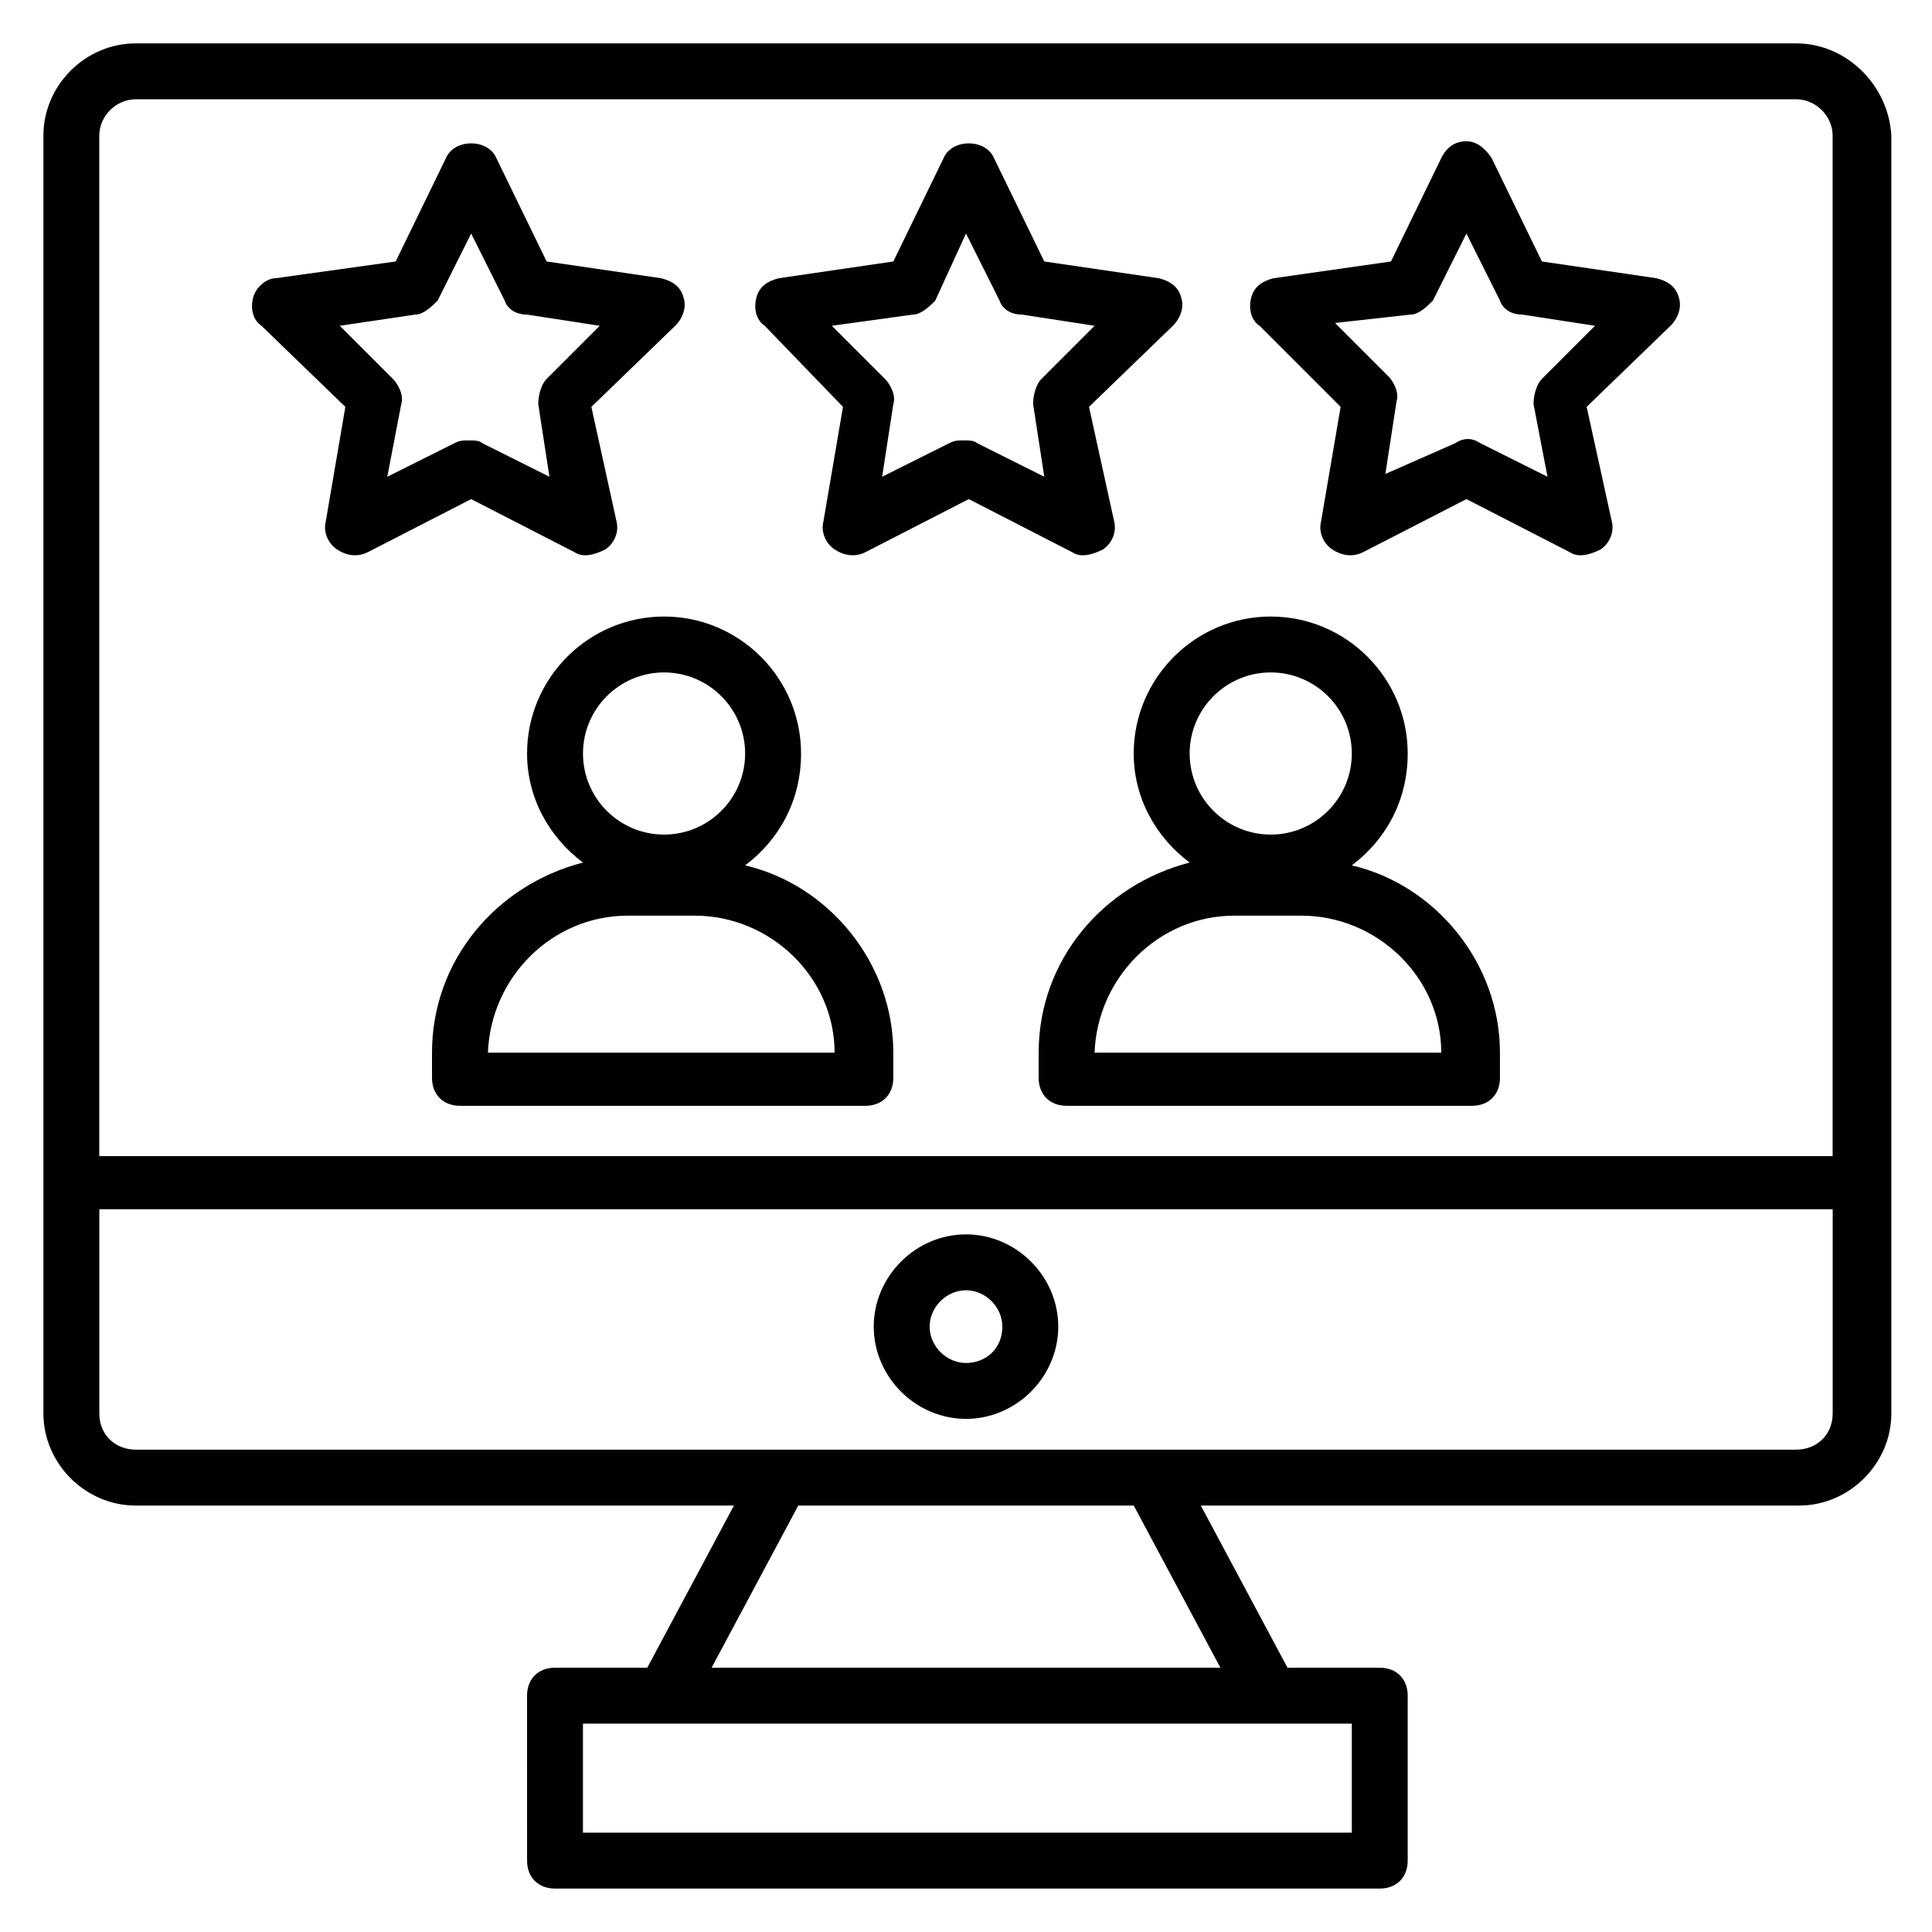
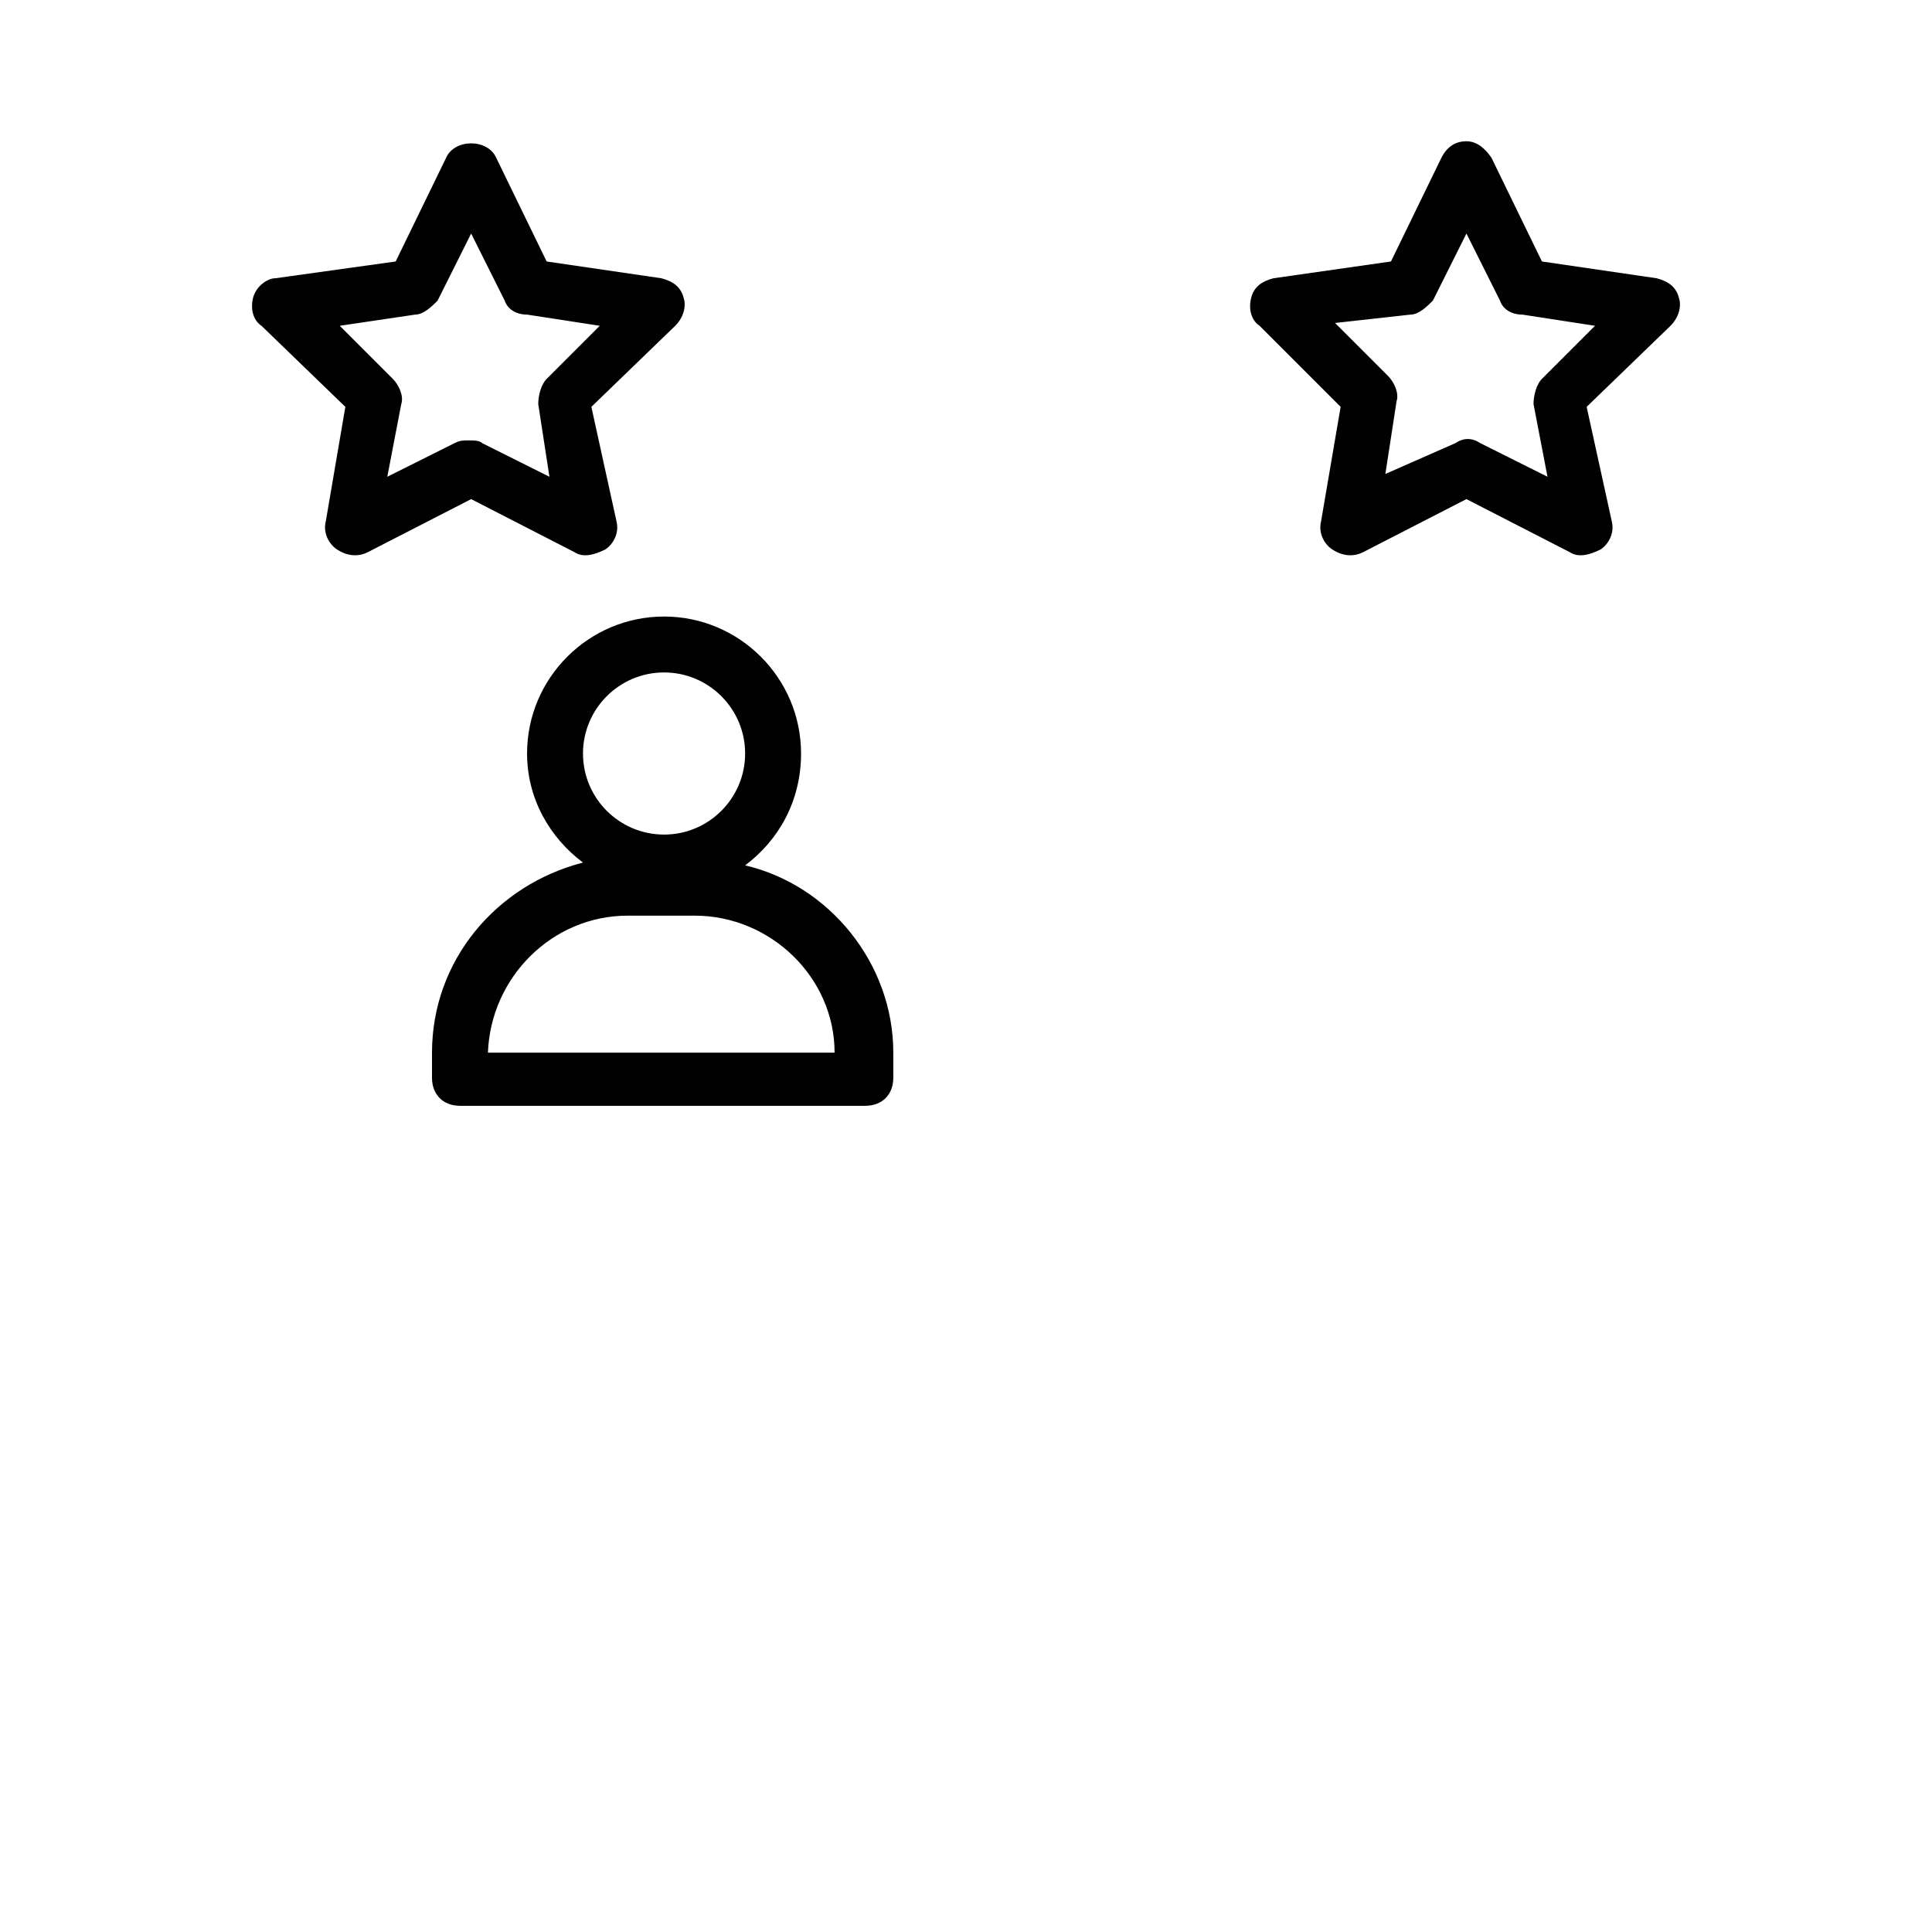
<svg xmlns="http://www.w3.org/2000/svg" width="800px" height="800px" version="1.1" viewBox="144 144 512 512">
  <g fill="#010101">
-     <path d="m620.04 155.5h-440.09c-13.336 0-24.449 11.113-24.449 24.449v338.59c0 13.336 11.113 24.449 24.449 24.449h158.55l-22.969 42.973h-24.449c-4.445 0-7.41 2.965-7.41 7.41l0.004 43.711c0 4.445 2.965 7.41 7.41 7.41h218.56c4.445 0 7.41-2.965 7.41-7.41v-43.711c0-4.445-2.965-7.41-7.41-7.41h-24.449l-22.969-42.973h158.55c13.336 0 24.449-11.113 24.449-24.449v-338.59c-0.738-13.336-11.852-24.449-25.191-24.449zm-440.09 14.816h440.09c5.184 0 9.629 4.445 9.629 9.633v270.43h-459.36v-270.43c0-5.188 4.445-9.633 9.633-9.633zm322.29 459.36h-203.75v-28.895h203.75zm-34.82-43.711h-134.84l22.969-42.973h88.906zm152.62-57.793h-440.09c-5.184 0-9.629-3.703-9.629-9.629v-54.086h459.36v54.086c0 5.926-4.445 9.629-9.633 9.629z" />
-     <path d="m400 471.12c-13.336 0-24.449 11.113-24.449 24.449 0 13.336 11.113 24.449 24.449 24.449s24.449-11.113 24.449-24.449c0-13.336-11.113-24.449-24.449-24.449zm0 34.082c-5.188 0-9.633-4.445-9.633-9.633s4.445-9.633 9.633-9.633 9.633 4.445 9.633 9.633c-0.004 5.926-4.449 9.633-9.633 9.633z" />
    <path d="m235.52 251.82-5.188 30.375c-0.742 2.965 0.742 5.926 2.965 7.41 2.223 1.48 5.188 2.223 8.148 0.742l27.414-14.078 27.414 14.078c2.223 1.48 5.188 0.742 8.148-0.742 2.223-1.48 3.703-4.445 2.965-7.41l-6.668-30.375 22.227-21.484c2.223-2.223 2.965-5.188 2.223-7.41-0.742-2.965-2.965-4.445-5.926-5.188l-30.375-4.445-13.336-27.414c-2.223-5.188-11.113-5.188-13.336 0l-13.336 27.414-31.863 4.445c-2.223 0-5.184 2.223-5.926 5.188-0.742 2.965 0 5.926 2.223 7.41zm18.523-24.449c2.223 0 4.445-2.223 5.926-3.703l8.891-17.781 8.891 17.781c0.742 2.223 2.965 3.703 5.926 3.703l19.262 2.965-14.078 14.078c-1.48 1.48-2.223 4.445-2.223 6.668l2.965 19.262-17.781-8.891c-0.742-0.742-2.223-0.742-3.703-0.742-1.48 0-2.223 0-3.703 0.742l-17.781 8.891 3.703-19.262c0.742-2.223-0.742-5.188-2.223-6.668l-14.078-14.078z" />
-     <path d="m367.4 251.82-5.188 30.375c-0.742 2.965 0.742 5.926 2.965 7.41 2.223 1.48 5.188 2.223 8.148 0.742l27.414-14.078 27.414 14.078c2.223 1.48 5.188 0.742 8.148-0.742 2.223-1.48 3.703-4.445 2.965-7.41l-6.668-30.375 22.227-21.484c2.223-2.223 2.965-5.188 2.223-7.41-0.742-2.965-2.965-4.445-5.926-5.188l-30.375-4.445-13.336-27.414c-2.223-5.188-11.113-5.188-13.336 0l-13.336 27.414-30.375 4.445c-2.965 0.742-5.188 2.223-5.926 5.188-0.742 2.965 0 5.926 2.223 7.41zm18.523-24.449c2.223 0 4.445-2.223 5.926-3.703l8.152-17.785 8.891 17.781c0.742 2.223 2.965 3.703 5.926 3.703l19.262 2.965-14.078 14.078c-1.48 1.48-2.223 4.445-2.223 6.668l2.965 19.262-17.781-8.891c-0.742-0.742-2.223-0.742-3.703-0.742-1.48 0-2.223 0-3.703 0.742l-17.781 8.891 2.965-19.262c0.742-2.223-0.742-5.188-2.223-6.668l-14.078-14.078z" />
    <path d="m499.28 251.82-5.188 30.375c-0.742 2.965 0.742 5.926 2.965 7.41 2.223 1.48 5.188 2.223 8.148 0.742l27.414-14.078 27.414 14.078c2.223 1.48 5.188 0.742 8.148-0.742 2.223-1.48 3.703-4.445 2.965-7.41l-6.668-30.375 22.227-21.484c2.223-2.223 2.965-5.188 2.223-7.41-0.742-2.965-2.965-4.445-5.926-5.188l-30.375-4.445-13.336-27.414c-1.48-2.223-3.703-4.445-6.668-4.445s-5.188 1.48-6.668 4.445l-13.336 27.414-31.121 4.445c-2.965 0.742-5.188 2.223-5.926 5.188-0.742 2.965 0 5.926 2.223 7.41zm18.523-24.449c2.223 0 4.445-2.223 5.926-3.703l8.891-17.781 8.891 17.781c0.742 2.223 2.965 3.703 5.926 3.703l19.262 2.965-14.078 14.078c-1.48 1.48-2.223 4.445-2.223 6.668l3.703 19.262-17.781-8.891c-2.223-1.48-4.445-1.48-6.668 0l-18.516 8.148 2.965-19.262c0.742-2.223-0.742-5.188-2.223-6.668l-14.078-14.078z" />
    <path d="m341.47 373.33c8.891-6.668 14.816-17.039 14.816-29.637 0-20.004-16.301-36.305-36.305-36.305-20.004 0-36.305 16.301-36.305 36.305 0 11.855 5.926 22.227 14.816 28.895-22.969 5.926-40.008 25.93-40.008 50.383v6.668c0 4.445 2.965 7.41 7.41 7.41h107.43c4.445 0 7.41-2.965 7.41-7.41v-6.668c0-23.711-17.039-44.457-39.266-49.641zm-21.488-51.125c11.855 0 21.484 9.633 21.484 21.484 0 11.855-9.633 21.484-21.484 21.484-11.855 0-21.484-9.633-21.484-21.484s9.633-21.484 21.484-21.484zm-46.676 100.76c0.742-20.004 17.039-36.305 37.043-36.305h17.781c20.004 0 37.043 16.301 37.043 36.305z" />
-     <path d="m502.24 373.33c8.891-6.668 14.816-17.039 14.816-29.637 0-20.004-16.301-36.305-36.305-36.305s-36.305 16.301-36.305 36.305c0 11.855 5.926 22.227 14.816 28.895-22.969 5.926-40.008 25.93-40.008 50.383v6.668c0 4.445 2.965 7.41 7.41 7.41h107.43c4.445 0 7.41-2.965 7.41-7.41v-6.668c0-23.711-17.039-44.457-39.266-49.641zm-21.484-51.125c11.855 0 21.484 9.633 21.484 21.484 0 11.855-9.633 21.484-21.484 21.484-11.855 0-21.484-9.633-21.484-21.484-0.004-11.852 9.629-21.484 21.484-21.484zm-46.68 100.76c0.742-20.004 17.039-36.305 37.043-36.305l17.785 0.004c20.004 0 37.043 16.301 37.043 36.305z" />
  </g>
</svg>